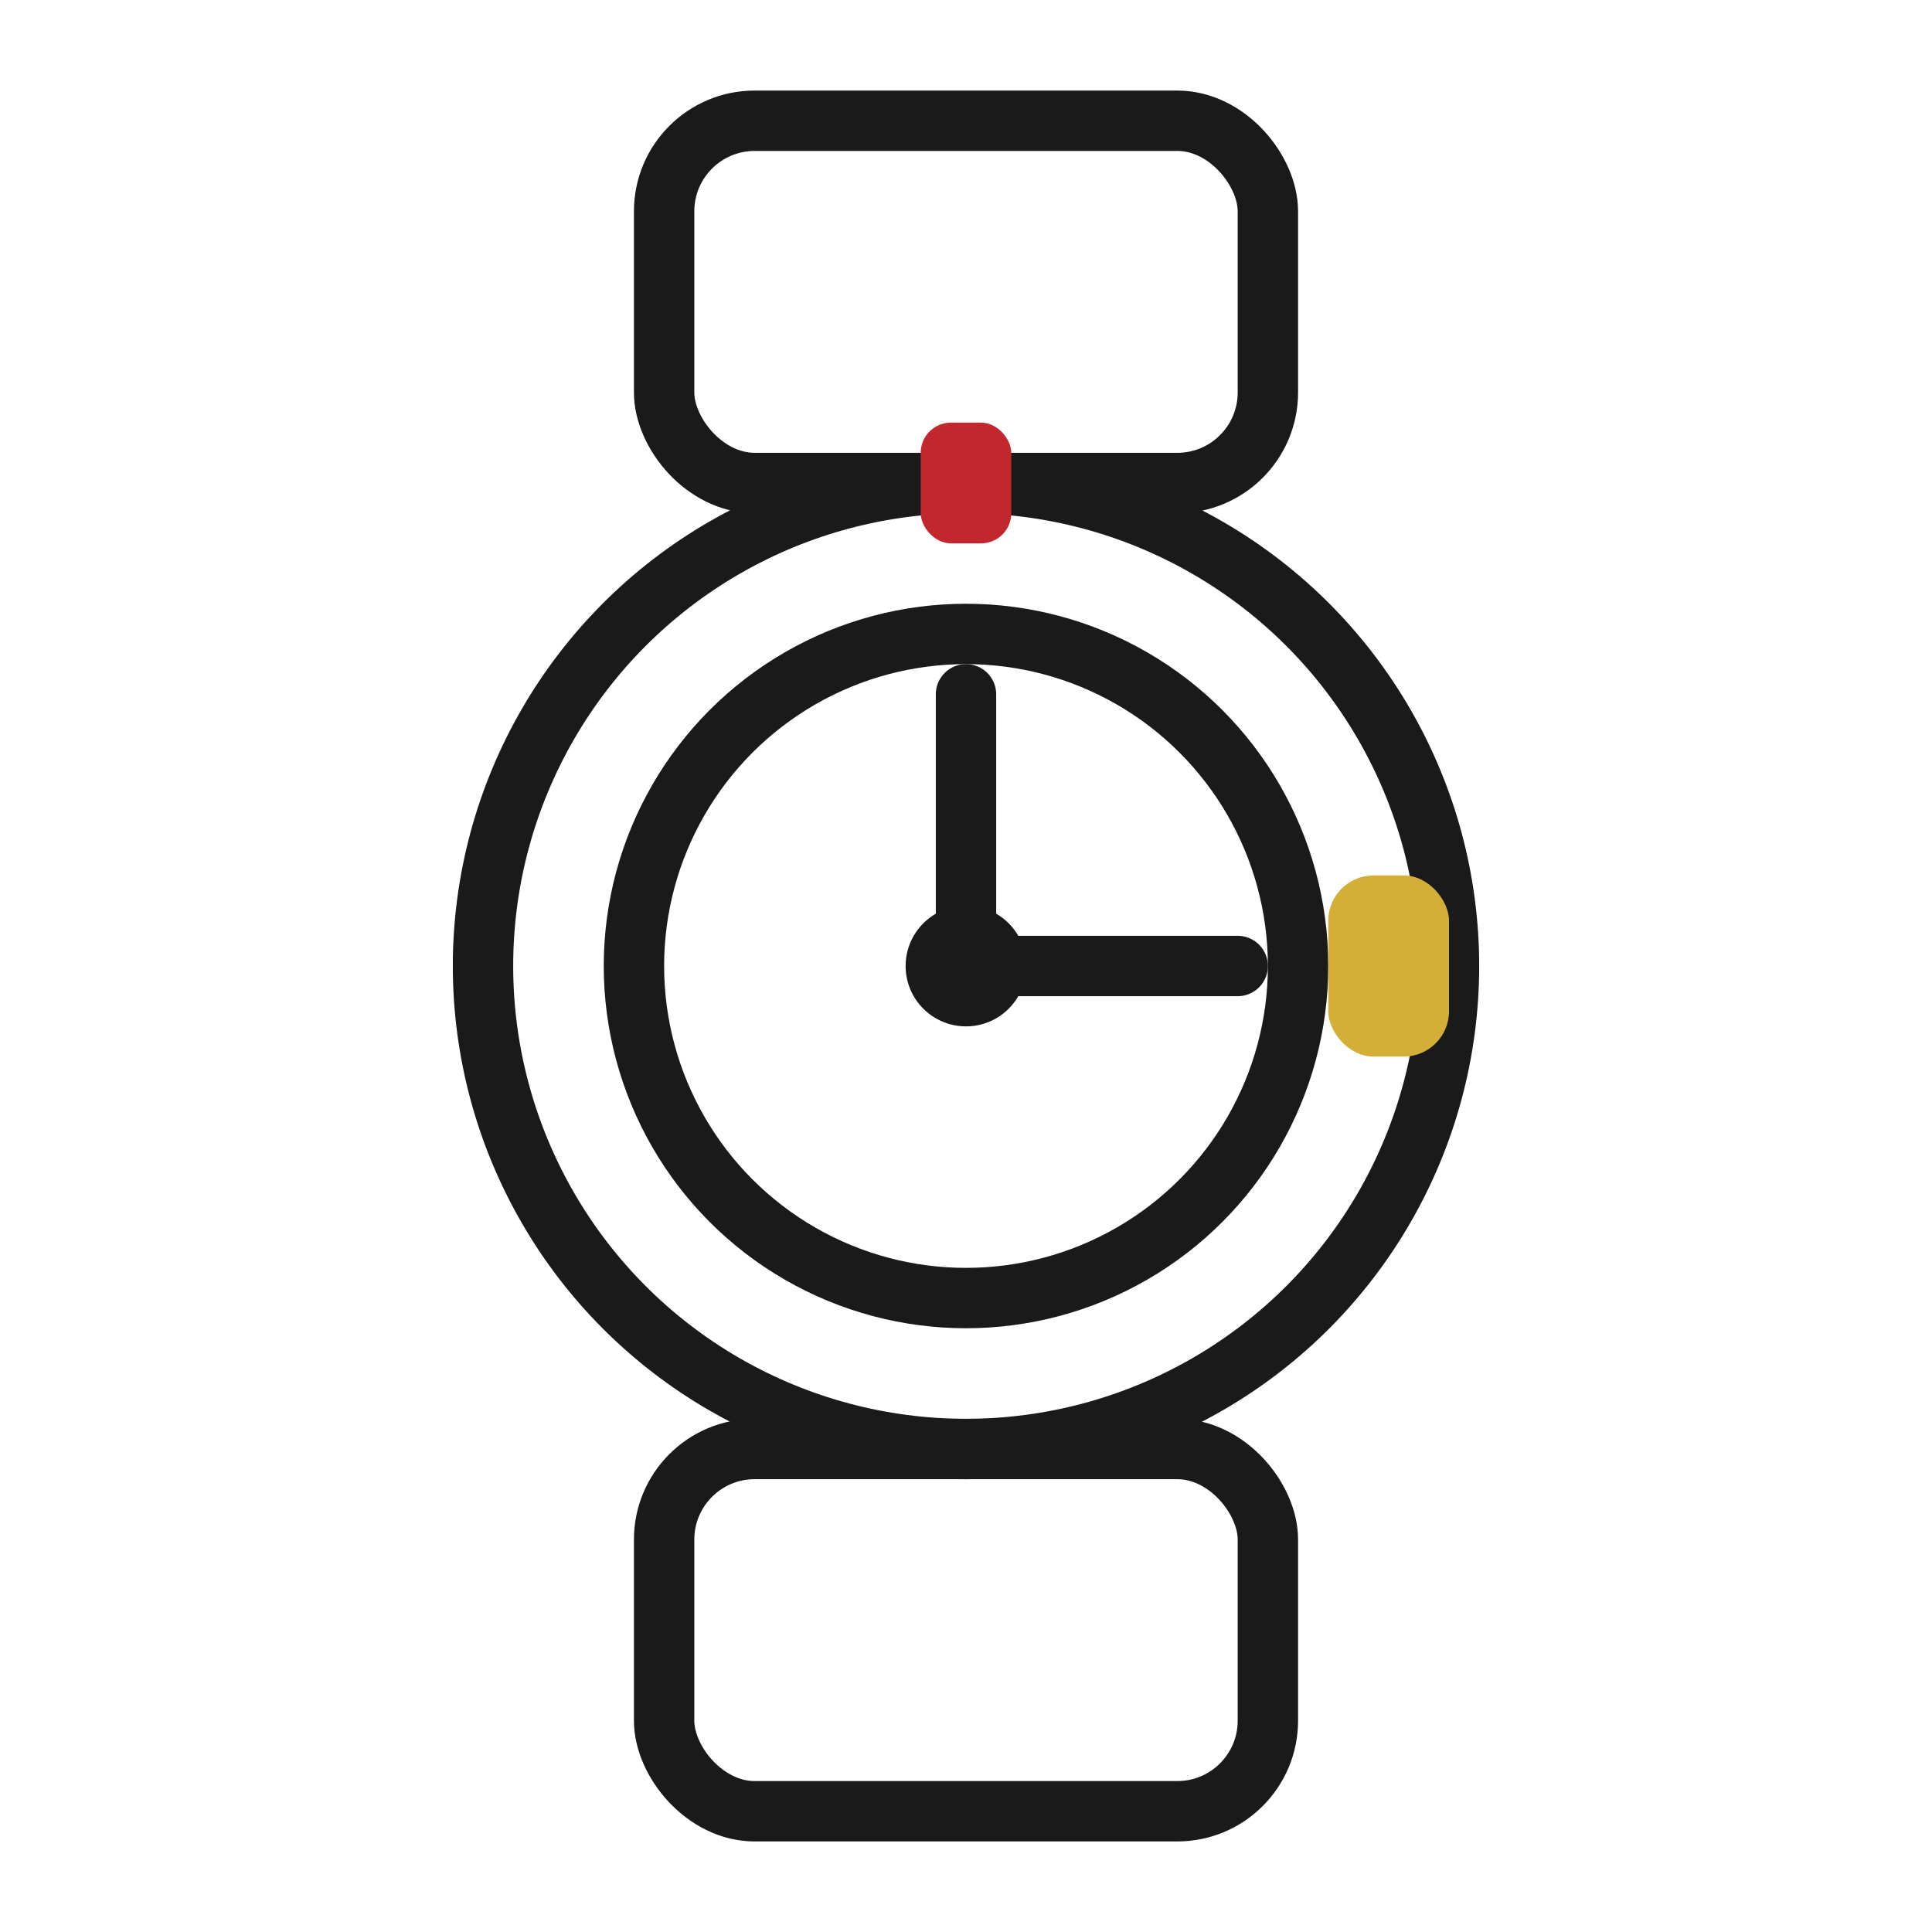
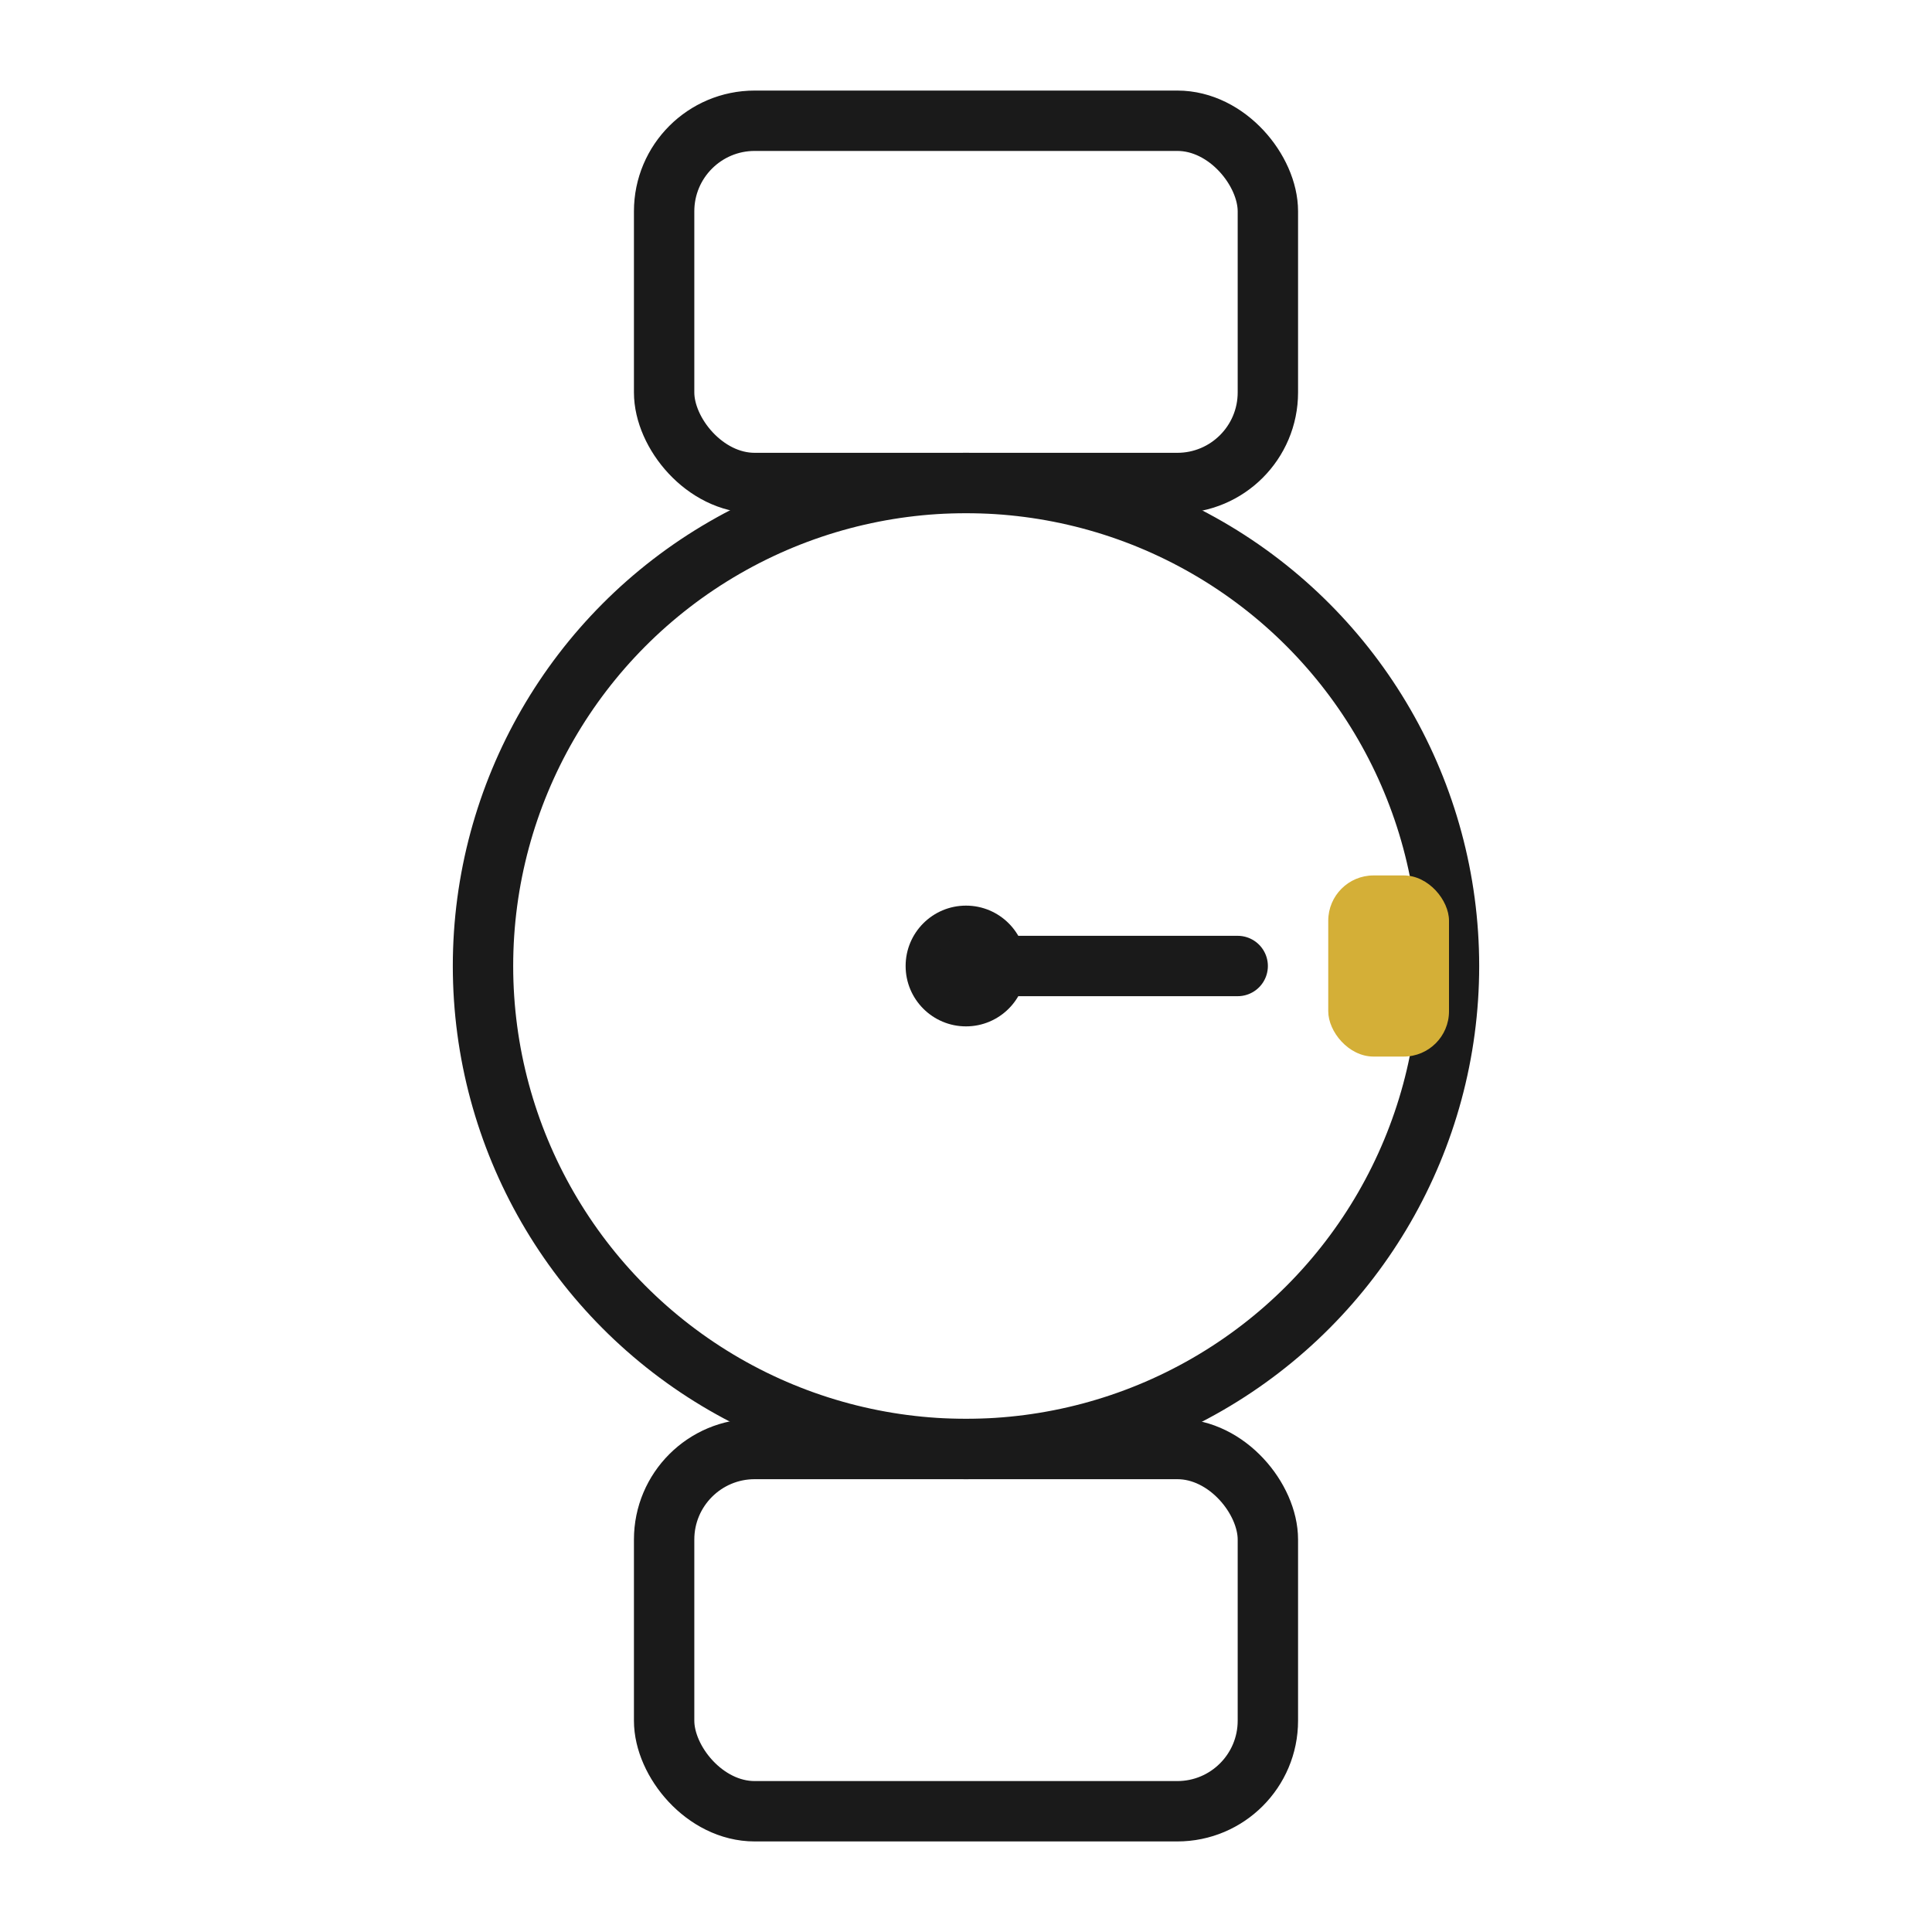
<svg xmlns="http://www.w3.org/2000/svg" viewBox="0 0 64 64" width="64" height="64">
  <defs>
    <style>
      .stroke { stroke: #1A1A1A; stroke-width: 2; stroke-linecap: round; stroke-linejoin: round; fill: none; }
      .fill-black { fill: #1A1A1A; }
      .fill-red { fill: #C1272D; }
      .fill-gold { fill: #D4AF37; }
    </style>
  </defs>
  <rect x="22" y="4" width="20" height="12" rx="3" class="stroke" />
  <rect x="22" y="48" width="20" height="12" rx="3" class="stroke" />
  <circle cx="32" cy="32" r="16" class="stroke" />
-   <circle cx="32" cy="32" r="11" class="stroke" />
  <circle cx="32" cy="32" r="2" class="fill-black" />
-   <line x1="32" y1="32" x2="32" y2="23" class="stroke" />
  <line x1="32" y1="32" x2="41" y2="32" class="stroke" stroke="#C1272D" />
-   <rect x="30.5" y="14" width="3" height="4" rx="1" class="fill-red" />
  <rect x="44" y="29" width="4" height="6" rx="1.5" class="fill-gold" />
</svg>